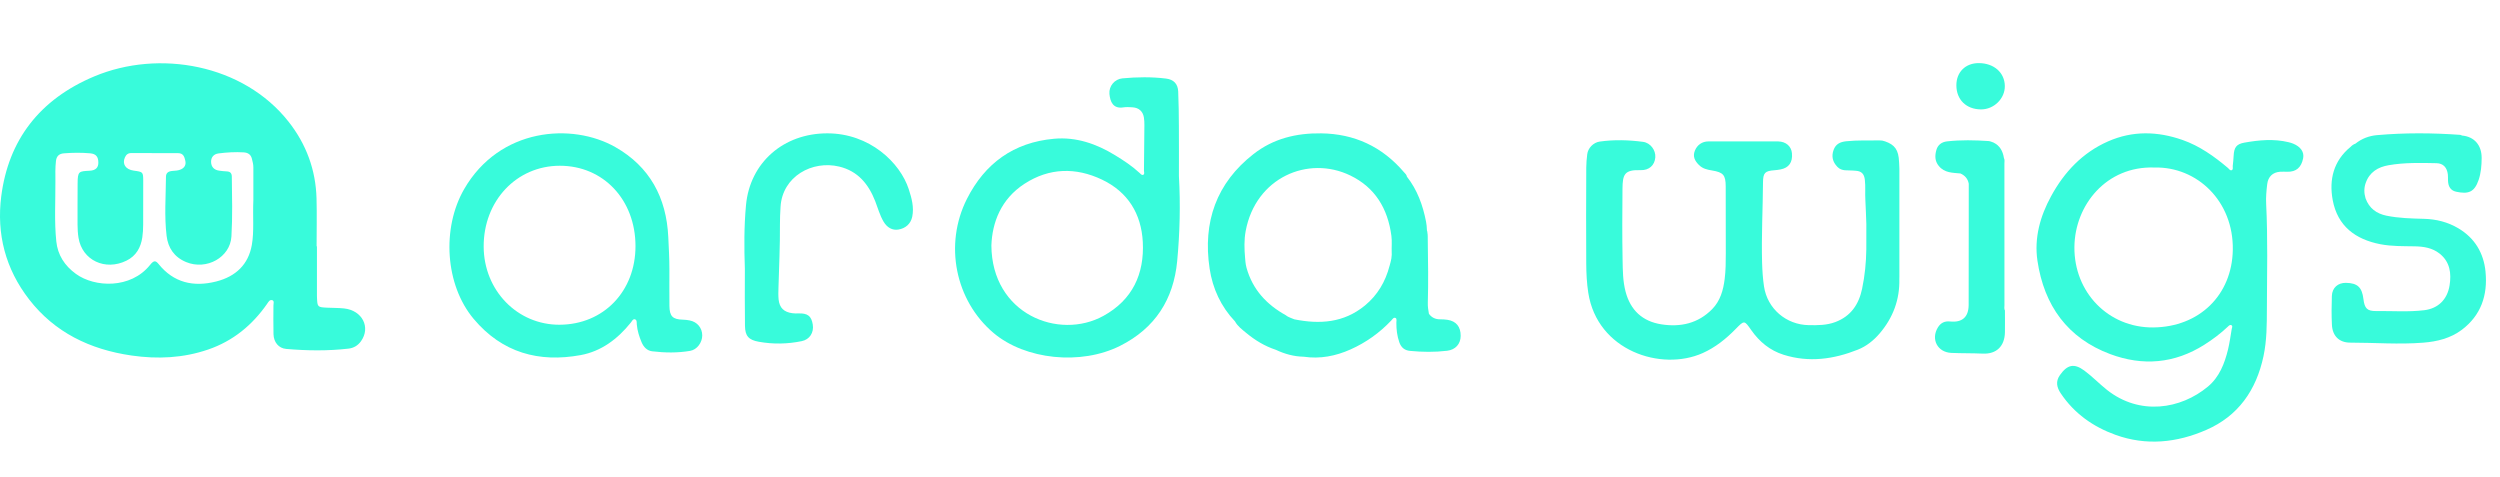
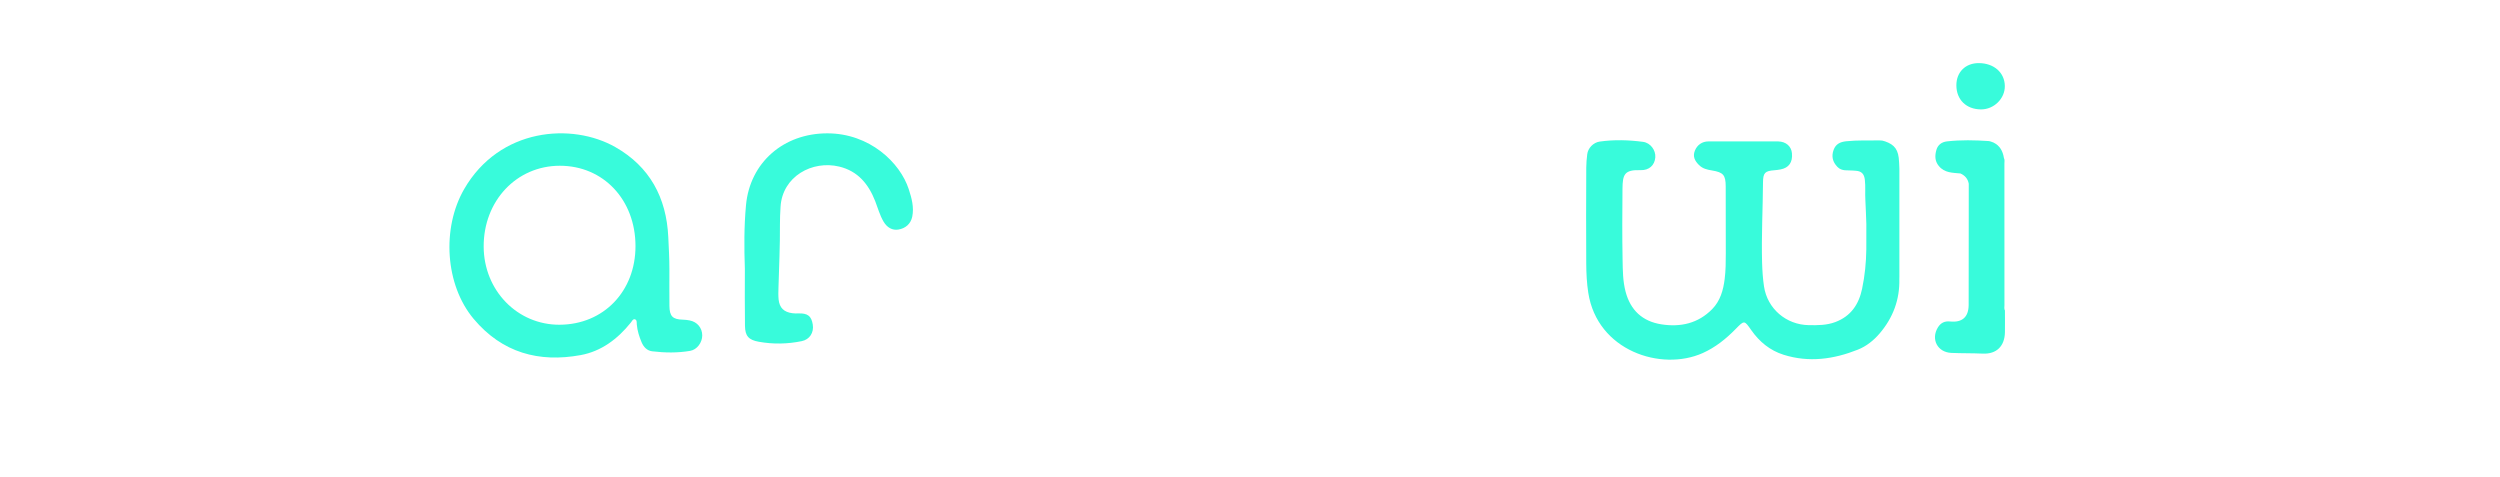
<svg xmlns="http://www.w3.org/2000/svg" fill="none" viewBox="0 0 173 33" height="33" width="173">
  <path fill="#38FBDB" d="M51.545 18.608C51.493 17.137 51.487 15.665 51.623 14.197C51.895 11.246 54.223 9.223 57.254 9.227C60.171 9.229 62.287 11.243 62.888 13.099C63.087 13.715 63.261 14.339 63.127 14.997C63.027 15.482 62.667 15.808 62.159 15.887C61.758 15.95 61.39 15.759 61.14 15.333C60.879 14.889 60.749 14.391 60.563 13.917C60.104 12.748 59.374 11.841 58.076 11.528C56.211 11.078 54.137 12.202 54.013 14.32C53.99 14.726 53.969 15.134 53.972 15.541C53.983 17 53.91 18.457 53.87 19.915C53.862 20.186 53.853 20.46 53.88 20.729C53.94 21.3 54.25 21.6 54.832 21.674C54.968 21.692 55.108 21.694 55.245 21.689C55.885 21.664 56.151 21.868 56.244 22.459C56.332 23.019 56.027 23.496 55.476 23.608C54.495 23.809 53.505 23.827 52.52 23.652C51.806 23.525 51.563 23.258 51.552 22.547C51.531 21.235 51.545 19.922 51.545 18.609V18.608Z" />
-   <path fill="#38FBDB" d="M172 18.809C171.871 17.497 171.246 16.466 170.112 15.795C169.383 15.363 168.584 15.165 167.746 15.143C166.876 15.12 166.005 15.101 165.147 14.926C164.463 14.786 163.947 14.419 163.697 13.726C163.59 13.372 163.581 13.019 163.705 12.665C163.971 11.904 164.563 11.56 165.287 11.434C166.387 11.242 167.5 11.269 168.61 11.293C169.071 11.304 169.333 11.589 169.391 12.07C169.407 12.209 169.398 12.351 169.402 12.49C169.413 12.903 169.581 13.184 169.965 13.267C170.793 13.444 171.225 13.319 171.521 12.451C171.688 11.963 171.728 11.442 171.73 10.929C171.734 10.034 171.208 9.453 170.374 9.38C170.331 9.364 170.289 9.336 170.246 9.332C168.324 9.193 166.401 9.183 164.482 9.352C163.947 9.399 163.432 9.588 162.996 9.941C162.866 9.984 162.757 10.062 162.662 10.162C161.486 11.122 161.159 12.418 161.423 13.844C161.759 15.655 163.005 16.571 164.732 16.902C165.515 17.052 166.306 17.031 167.096 17.046C167.711 17.057 168.317 17.15 168.819 17.548C169.542 18.12 169.647 18.913 169.508 19.766C169.349 20.734 168.709 21.351 167.761 21.466C166.653 21.6 165.539 21.512 164.429 21.525C163.808 21.532 163.628 21.341 163.55 20.695C163.451 19.878 163.139 19.587 162.342 19.573C161.784 19.563 161.384 19.914 161.365 20.479C161.343 21.145 161.335 21.814 161.369 22.48C161.409 23.261 161.88 23.71 162.634 23.71C164.318 23.71 166 23.847 167.685 23.713C168.652 23.637 169.576 23.411 170.361 22.82C171.681 21.825 172.159 20.43 171.998 18.807L172 18.809Z" />
-   <path fill="#38FBDB" d="M100.165 22.131C99.996 22.105 99.824 22.097 99.652 22.097C99.334 22.097 99.074 21.98 98.881 21.715C98.833 21.461 98.797 21.208 98.805 20.947C98.846 19.516 98.824 18.083 98.802 16.652C98.799 16.463 98.808 16.272 98.775 16.085C98.773 16.04 98.765 15.996 98.745 15.953C98.734 15.704 98.721 15.532 98.681 15.332C98.46 14.198 98.075 13.135 97.358 12.225C97.338 12.085 97.231 12.004 97.149 11.909C95.629 10.136 93.719 9.258 91.424 9.228C89.713 9.205 88.115 9.585 86.739 10.663C84.181 12.664 83.22 15.356 83.706 18.588C83.914 19.974 84.493 21.221 85.463 22.242C85.645 22.579 85.947 22.795 86.227 23.029C86.847 23.545 87.525 23.956 88.29 24.207C88.901 24.496 89.538 24.672 90.215 24.685C91.347 24.852 92.428 24.642 93.464 24.178C94.525 23.703 95.463 23.038 96.272 22.181C96.353 22.096 96.442 21.936 96.574 22.005C96.674 22.057 96.628 22.219 96.628 22.335C96.626 22.798 96.679 23.251 96.834 23.69C96.961 24.049 97.198 24.245 97.57 24.281C98.428 24.365 99.285 24.375 100.14 24.273C100.72 24.204 101.074 23.803 101.079 23.248C101.084 22.612 100.771 22.224 100.166 22.131H100.165ZM86.258 18.528C86.184 18.248 86.173 17.986 86.161 17.857C86.106 17.233 86.086 16.609 86.2 15.99C86.884 12.299 90.51 10.727 93.44 12.143C95.149 12.969 96.035 14.425 96.285 16.32C96.336 16.705 96.289 17.097 96.306 17.486C96.309 17.557 96.31 17.579 96.309 17.623C96.303 17.801 96.275 17.977 96.226 18.148C96.203 18.232 96.185 18.292 96.159 18.393C95.872 19.499 95.321 20.427 94.451 21.143C92.988 22.345 91.321 22.449 89.57 22.098C89.146 21.939 89.067 21.878 89.067 21.878C89.04 21.857 89.013 21.835 88.983 21.817C87.662 21.085 86.684 20.052 86.259 18.529" />
  <path fill="#38FBDB" d="M138.743 21.495C138.675 21.372 138.709 21.239 138.708 21.111C138.706 17.846 138.707 14.582 138.705 11.317C138.705 11.19 138.738 11.056 138.671 10.933C138.597 10.466 138.398 10.081 137.95 9.864C137.838 9.828 137.728 9.769 137.613 9.761C136.651 9.696 135.689 9.675 134.728 9.784C134.362 9.825 134.093 10.032 133.997 10.378C133.89 10.758 133.879 11.139 134.166 11.487C134.568 11.974 135.124 11.951 135.664 12.004C135.976 12.145 136.179 12.374 136.238 12.718C136.238 13.431 136.238 14.144 136.237 14.858C136.235 16.938 136.235 19.018 136.231 21.097C136.229 21.941 135.783 22.335 134.942 22.246C134.572 22.207 134.295 22.341 134.101 22.66C133.603 23.477 134.074 24.378 135.032 24.421C135.757 24.453 136.484 24.437 137.21 24.47C138.17 24.513 138.723 23.945 138.741 22.993C138.75 22.494 138.741 21.995 138.741 21.496L138.743 21.495Z" />
  <path fill="#38FBDB" d="M137.081 7.571C137.978 7.577 138.746 6.823 138.734 5.95C138.721 5.022 137.982 4.372 136.934 4.367C136.012 4.363 135.38 4.989 135.381 5.904C135.383 6.898 136.062 7.564 137.081 7.571V7.571Z" />
  <path fill="#38FBDB" d="M129.084 13.859C129.105 14.408 129.139 14.958 129.151 15.505C129.151 16.088 129.156 16.671 129.149 17.254C129.137 18.171 129.046 19.082 128.858 19.98C128.633 21.057 128.086 21.881 127.001 22.288C126.401 22.512 125.788 22.51 125.168 22.5C123.601 22.475 122.3 21.362 122.069 19.819C121.988 19.28 121.953 18.732 121.937 18.187C121.886 16.331 121.986 14.478 122 12.623C122.005 11.956 122.14 11.829 122.788 11.781C122.931 11.77 123.073 11.752 123.214 11.724C123.794 11.612 124.06 11.232 124.003 10.606C123.959 10.118 123.589 9.8 123.051 9.786C123.039 9.786 123.027 9.786 123.015 9.786C121.417 9.786 119.819 9.783 118.221 9.786C117.784 9.787 117.442 10.033 117.284 10.428C117.123 10.833 117.283 11.132 117.567 11.417C117.823 11.673 118.136 11.742 118.47 11.796C119.255 11.924 119.416 12.114 119.419 12.899C119.423 14.445 119.425 15.992 119.425 17.538C119.425 18.132 119.421 18.727 119.346 19.318C119.249 20.087 119.043 20.819 118.485 21.389C117.512 22.383 116.292 22.652 114.966 22.444C113.662 22.24 112.828 21.47 112.49 20.182C112.3 19.46 112.296 18.719 112.283 17.986C112.252 16.345 112.261 14.703 112.276 13.062C112.286 12.068 112.408 11.738 113.53 11.774C114.121 11.794 114.506 11.429 114.547 10.891C114.584 10.394 114.214 9.885 113.699 9.816C112.704 9.684 111.702 9.656 110.705 9.796C110.257 9.858 109.886 10.25 109.836 10.676C109.8 10.982 109.769 11.292 109.769 11.6C109.761 13.812 109.752 16.025 109.768 18.237C109.773 18.913 109.804 19.591 109.909 20.262C110.532 24.271 114.946 25.718 117.822 24.435C118.708 24.04 119.443 23.446 120.115 22.759C120.712 22.149 120.706 22.16 121.19 22.849C121.752 23.649 122.476 24.25 123.424 24.549C125.182 25.103 126.892 24.86 128.561 24.197C129.152 23.962 129.654 23.561 130.069 23.077C131.001 21.987 131.469 20.727 131.434 19.303C131.438 19.246 131.438 19.211 131.437 19.171C131.436 19.026 131.437 19.116 131.437 18.833C131.437 16.443 131.438 14.052 131.437 11.662C131.437 11.525 131.424 11.394 131.419 11.256C131.418 11.239 131.417 11.233 131.415 11.212C131.386 10.371 131.119 10.018 130.45 9.784C130.29 9.731 130.215 9.714 130.069 9.717C129.299 9.73 128.529 9.693 127.758 9.775C127.335 9.82 127.029 9.971 126.884 10.376C126.725 10.819 126.816 11.205 127.149 11.549C127.46 11.871 127.854 11.764 128.222 11.802C128.304 11.809 128.354 11.812 128.435 11.818C128.827 11.846 129.002 12.051 129.047 12.435C129.103 12.909 129.053 13.384 129.084 13.857" />
-   <path fill="#38FBDB" d="M23.813 21.344C23.43 21.303 23.039 21.311 22.653 21.292C21.975 21.261 21.964 21.249 21.936 20.6C21.934 20.554 21.932 20.509 21.932 20.463C21.932 19.324 21.932 18.186 21.932 17.047C21.924 17.047 21.916 17.047 21.909 17.047C21.909 15.943 21.934 14.837 21.904 13.734C21.851 11.777 21.209 9.996 19.97 8.423C16.831 4.439 11 3.412 6.533 5.283C2.733 6.874 0.579 9.705 0.086 13.585C-0.244 16.177 0.367 18.597 2.021 20.727C3.773 22.987 6.201 24.182 9.102 24.602C10.904 24.863 12.68 24.779 14.4 24.189C16.145 23.592 17.465 22.484 18.477 21.036C18.568 20.907 18.657 20.712 18.845 20.774C18.993 20.823 18.922 21.015 18.922 21.148C18.922 21.808 18.907 22.468 18.926 23.128C18.942 23.684 19.284 24.101 19.805 24.146C21.241 24.27 22.68 24.29 24.116 24.125C24.483 24.083 24.77 23.906 24.979 23.614C25.668 22.654 25.073 21.48 23.813 21.344ZM17.534 13.798C17.479 15.015 17.595 15.987 17.427 16.948C17.192 18.291 16.327 19.134 14.956 19.48C13.376 19.881 12.009 19.554 10.981 18.278C10.76 18.004 10.641 18.012 10.373 18.346C9.042 19.999 6.554 19.898 5.253 18.953C4.466 18.383 3.992 17.638 3.896 16.704C3.752 15.317 3.842 13.927 3.834 12.538C3.831 12.072 3.818 11.605 3.872 11.139C3.909 10.818 4.078 10.638 4.419 10.611C5.024 10.562 5.63 10.557 6.233 10.609C6.647 10.645 6.806 10.849 6.806 11.26C6.806 11.596 6.622 11.792 6.211 11.814C5.462 11.855 5.372 11.835 5.371 12.709C5.37 13.654 5.36 14.599 5.366 15.544C5.368 15.851 5.385 16.16 5.434 16.463C5.69 18.009 7.276 18.763 8.753 18.037C9.431 17.703 9.741 17.121 9.847 16.434C9.891 16.142 9.905 15.844 9.907 15.548C9.915 14.534 9.916 13.521 9.911 12.508C9.907 11.897 9.897 11.896 9.252 11.807C8.686 11.728 8.439 11.345 8.647 10.885C8.733 10.695 8.868 10.591 9.088 10.592C10.165 10.594 11.243 10.597 12.32 10.598C12.695 10.598 12.764 10.862 12.823 11.122C12.882 11.383 12.792 11.594 12.527 11.719C12.338 11.809 12.13 11.812 11.926 11.829C11.666 11.851 11.487 11.952 11.485 12.228C11.475 13.593 11.365 14.961 11.529 16.323C11.627 17.141 12.045 17.789 12.879 18.135C14.295 18.722 15.931 17.808 16.015 16.362C16.096 14.986 16.06 13.607 16.042 12.229C16.039 11.989 15.94 11.869 15.682 11.86C15.513 11.853 15.344 11.833 15.176 11.811C14.817 11.764 14.616 11.55 14.607 11.213C14.599 10.893 14.779 10.66 15.126 10.616C15.702 10.543 16.282 10.507 16.865 10.544C17.165 10.563 17.359 10.696 17.431 10.983C17.482 11.183 17.534 11.381 17.533 11.588C17.532 12.408 17.533 13.228 17.533 13.798L17.534 13.798Z" />
-   <path fill="#38FBDB" d="M158.679 9.937C158.578 9.897 158.473 9.865 158.368 9.84C157.349 9.594 156.33 9.69 155.318 9.869C154.756 9.968 154.598 10.203 154.568 10.779C154.556 11.011 154.533 11.243 154.507 11.475C154.495 11.579 154.552 11.726 154.437 11.776C154.322 11.827 154.252 11.687 154.173 11.622C153.221 10.819 152.215 10.101 151.035 9.687C149.308 9.081 147.582 9.034 145.88 9.783C144.116 10.56 142.854 11.891 141.934 13.58C141.176 14.969 140.759 16.468 140.991 18.041C141.449 21.146 143.08 23.402 146.022 24.502C148.272 25.344 150.477 25.167 152.548 23.851C153.123 23.486 153.664 23.08 154.161 22.61C154.228 22.547 154.312 22.45 154.412 22.503C154.525 22.564 154.449 22.682 154.434 22.769C154.355 23.241 154.292 23.717 154.18 24.181C153.942 25.16 153.578 26.093 152.79 26.751C150.901 28.325 148.068 28.771 145.807 26.984C145.263 26.554 144.784 26.047 144.228 25.639C143.522 25.121 143.055 25.237 142.547 25.956C142.231 26.404 142.333 26.815 142.602 27.217C143.54 28.619 144.85 29.536 146.396 30.093C148.526 30.86 150.638 30.638 152.677 29.749C154.885 28.786 156.131 27.008 156.634 24.647C156.866 23.558 156.865 22.452 156.869 21.351C156.878 18.933 156.937 16.516 156.818 14.099C156.795 13.643 156.837 13.191 156.891 12.741C156.952 12.231 157.273 11.921 157.777 11.886C157.945 11.874 158.115 11.883 158.284 11.886C158.893 11.898 159.249 11.595 159.377 10.954C159.462 10.523 159.211 10.154 158.68 9.937H158.679ZM148.996 22.659C145.9 22.684 143.516 20.23 143.549 17.084C143.58 14.187 145.764 11.48 149.079 11.592C152.045 11.519 154.568 13.927 154.51 17.291C154.457 20.415 152.194 22.633 148.996 22.659V22.659Z" />
-   <path fill="#38FBDB" d="M81.581 12.203C81.581 11.052 81.587 9.901 81.579 8.75C81.574 7.945 81.566 7.139 81.532 6.334C81.51 5.806 81.22 5.504 80.698 5.438C79.691 5.313 78.68 5.328 77.672 5.422C77.133 5.472 76.724 5.961 76.773 6.503C76.824 7.045 77.029 7.546 77.742 7.43C77.946 7.397 78.16 7.413 78.368 7.426C78.803 7.454 79.082 7.696 79.156 8.118C79.188 8.298 79.192 8.484 79.192 8.668C79.185 9.715 79.175 10.763 79.162 11.81C79.161 11.908 79.225 12.041 79.115 12.094C79.008 12.146 78.925 12.03 78.853 11.963C78.342 11.488 77.761 11.107 77.168 10.744C75.873 9.95 74.472 9.464 72.938 9.602C70.15 9.853 68.158 11.3 66.913 13.761C65.318 16.913 66.099 20.798 68.754 23.042C70.945 24.893 74.796 25.297 77.513 23.931C79.932 22.715 81.212 20.716 81.461 18.067C81.645 16.117 81.692 14.161 81.582 12.202L81.581 12.203ZM76.363 21.856C73.264 23.567 68.632 21.732 68.604 16.987C68.66 15.399 69.263 13.774 70.904 12.712C72.612 11.607 74.448 11.57 76.252 12.427C78.05 13.28 78.981 14.795 79.082 16.75C79.195 18.962 78.366 20.75 76.363 21.856H76.363Z" />
  <path fill="#38FBDB" d="M47.73 22.174C47.574 22.144 47.413 22.125 47.254 22.121C46.552 22.105 46.331 21.888 46.324 21.164C46.316 20.314 46.322 19.462 46.322 18.612C46.322 17.88 46.28 17.146 46.246 16.415C46.12 13.654 44.946 11.525 42.585 10.181C39.575 8.468 34.566 8.846 32.119 13.087C30.563 15.785 30.797 19.708 32.777 22.067C34.753 24.42 37.301 25.102 40.181 24.573C41.602 24.312 42.733 23.47 43.652 22.324C43.729 22.227 43.799 22.06 43.928 22.093C44.089 22.133 44.054 22.323 44.067 22.459C44.105 22.889 44.233 23.292 44.398 23.683C44.536 24.012 44.775 24.266 45.13 24.31C46.006 24.415 46.886 24.428 47.757 24.28C48.238 24.198 48.599 23.697 48.595 23.207C48.592 22.69 48.25 22.277 47.73 22.175V22.174ZM38.727 22.472C35.8 22.484 33.482 20.1 33.47 17.067C33.458 13.901 35.742 11.472 38.737 11.47C41.75 11.467 43.972 13.823 43.976 17.025C43.981 20.16 41.763 22.46 38.727 22.471V22.472Z" />
</svg>